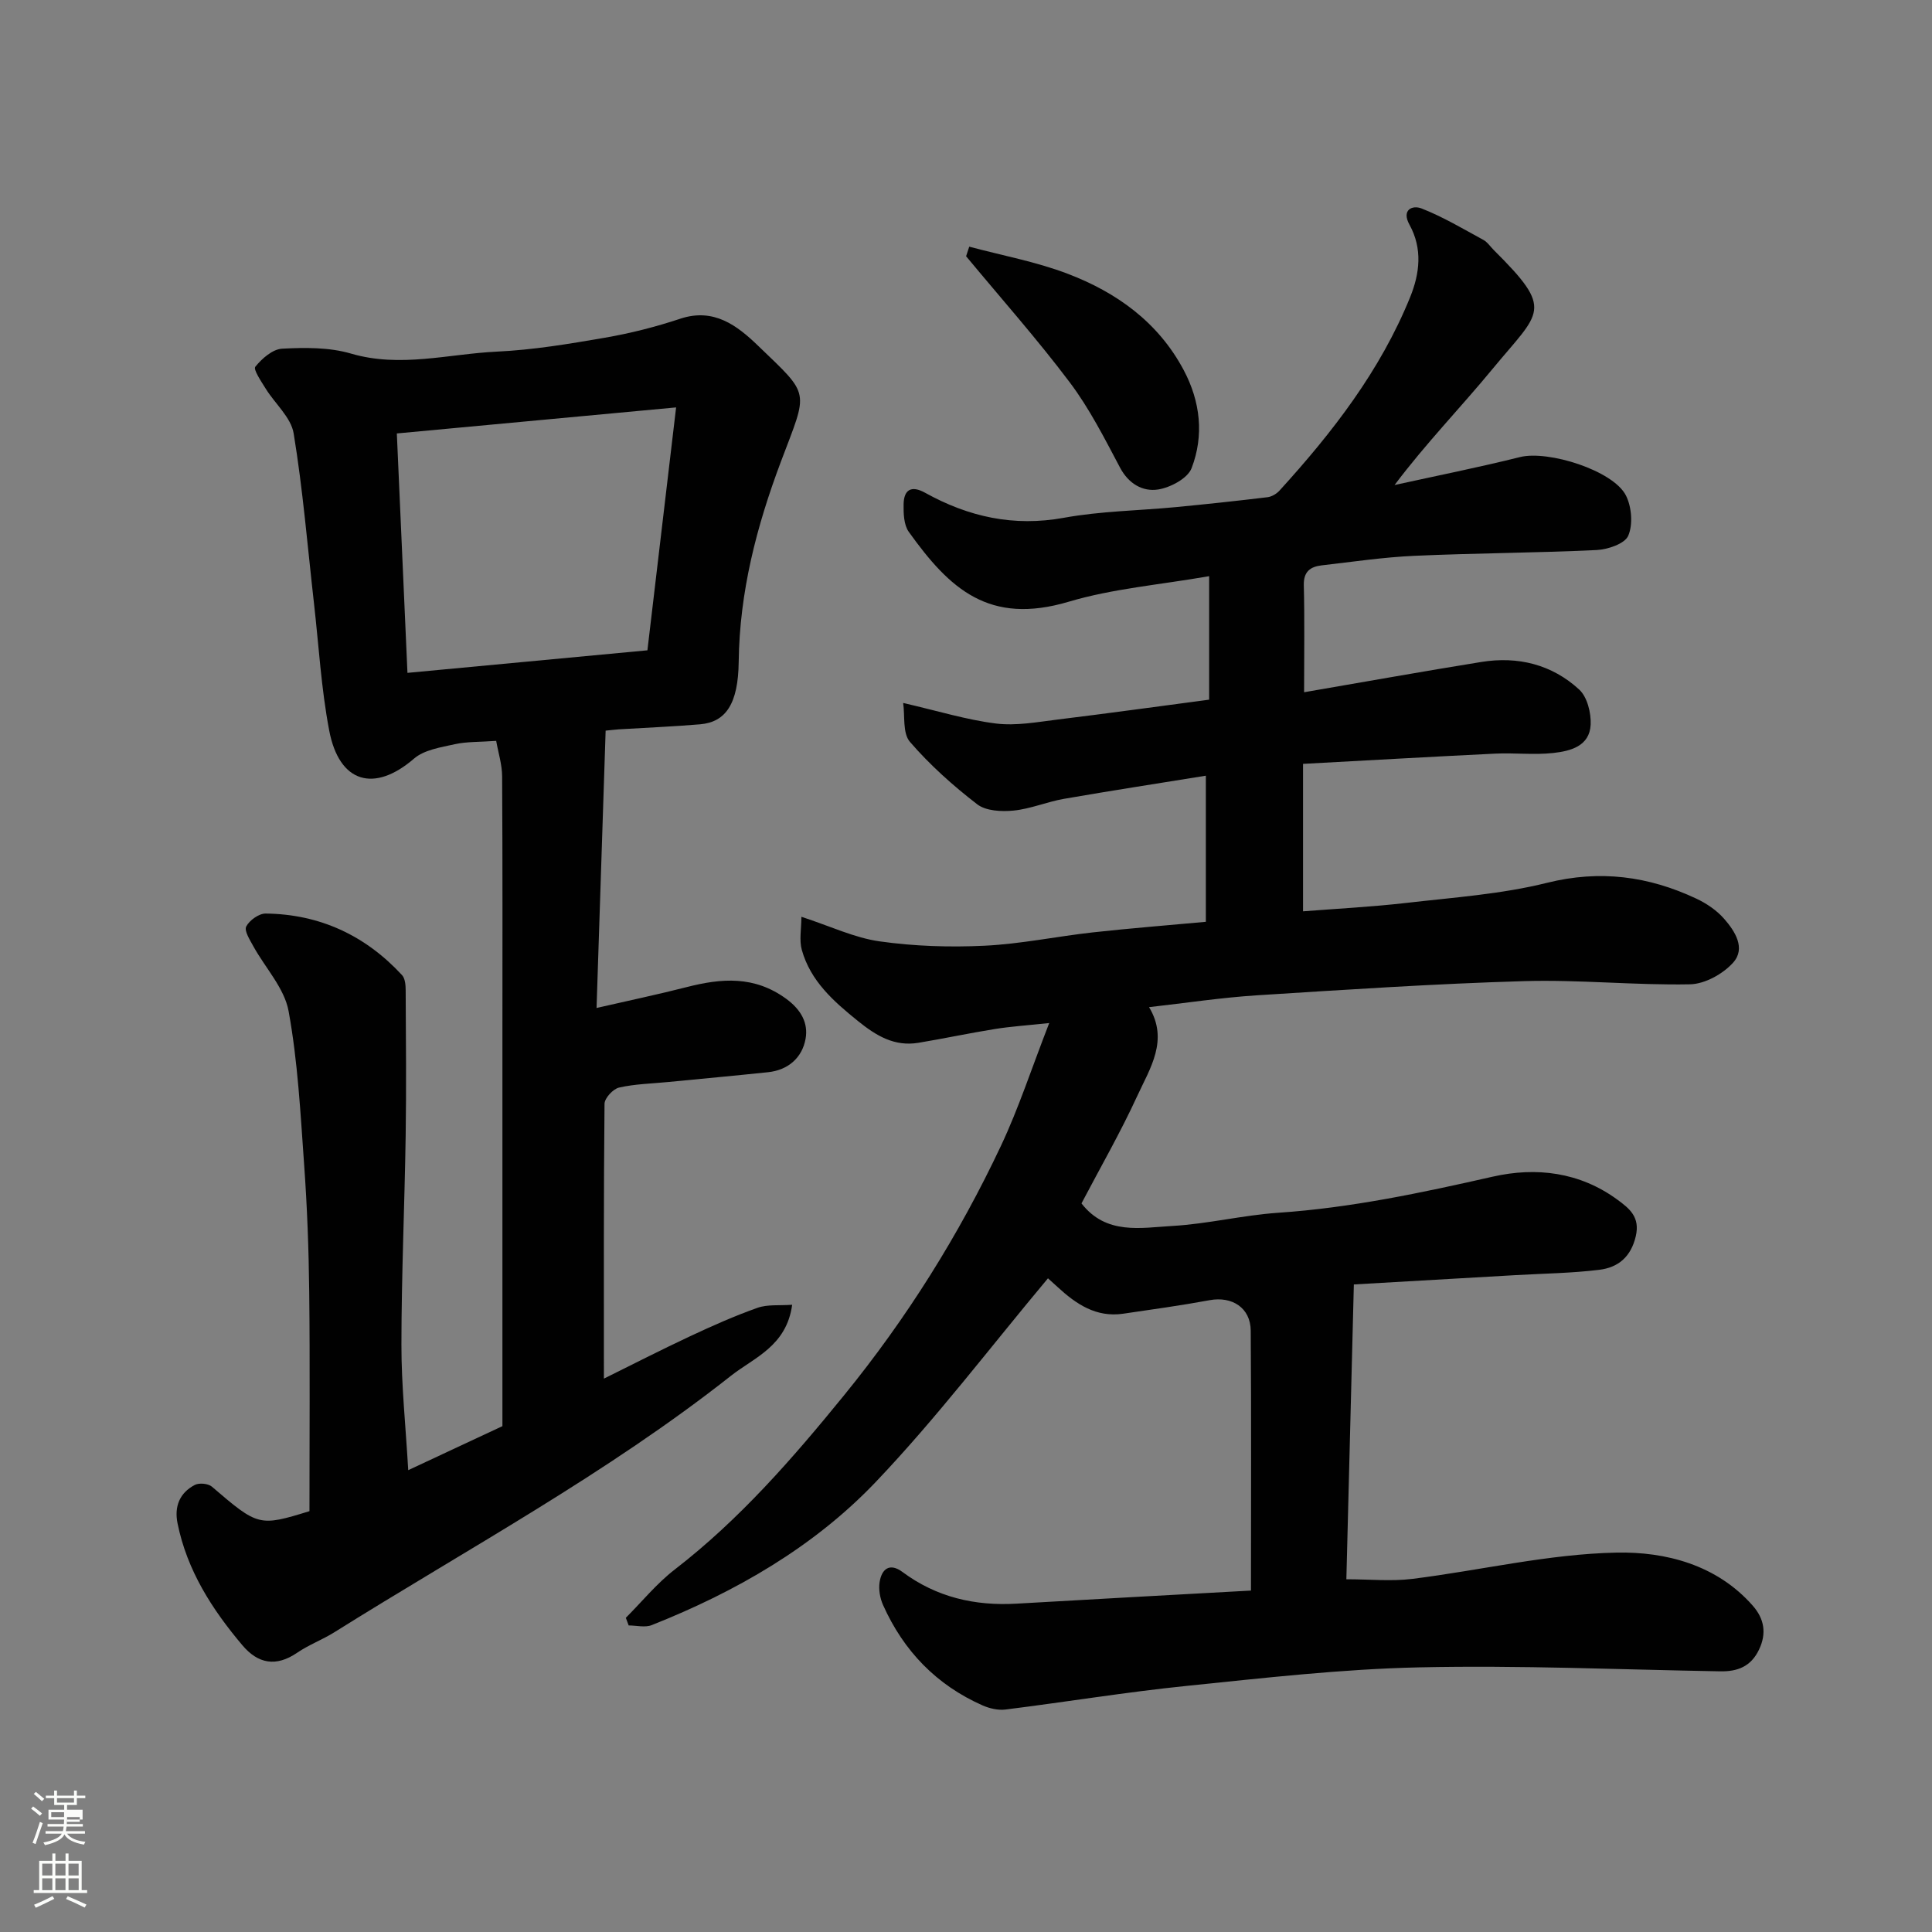
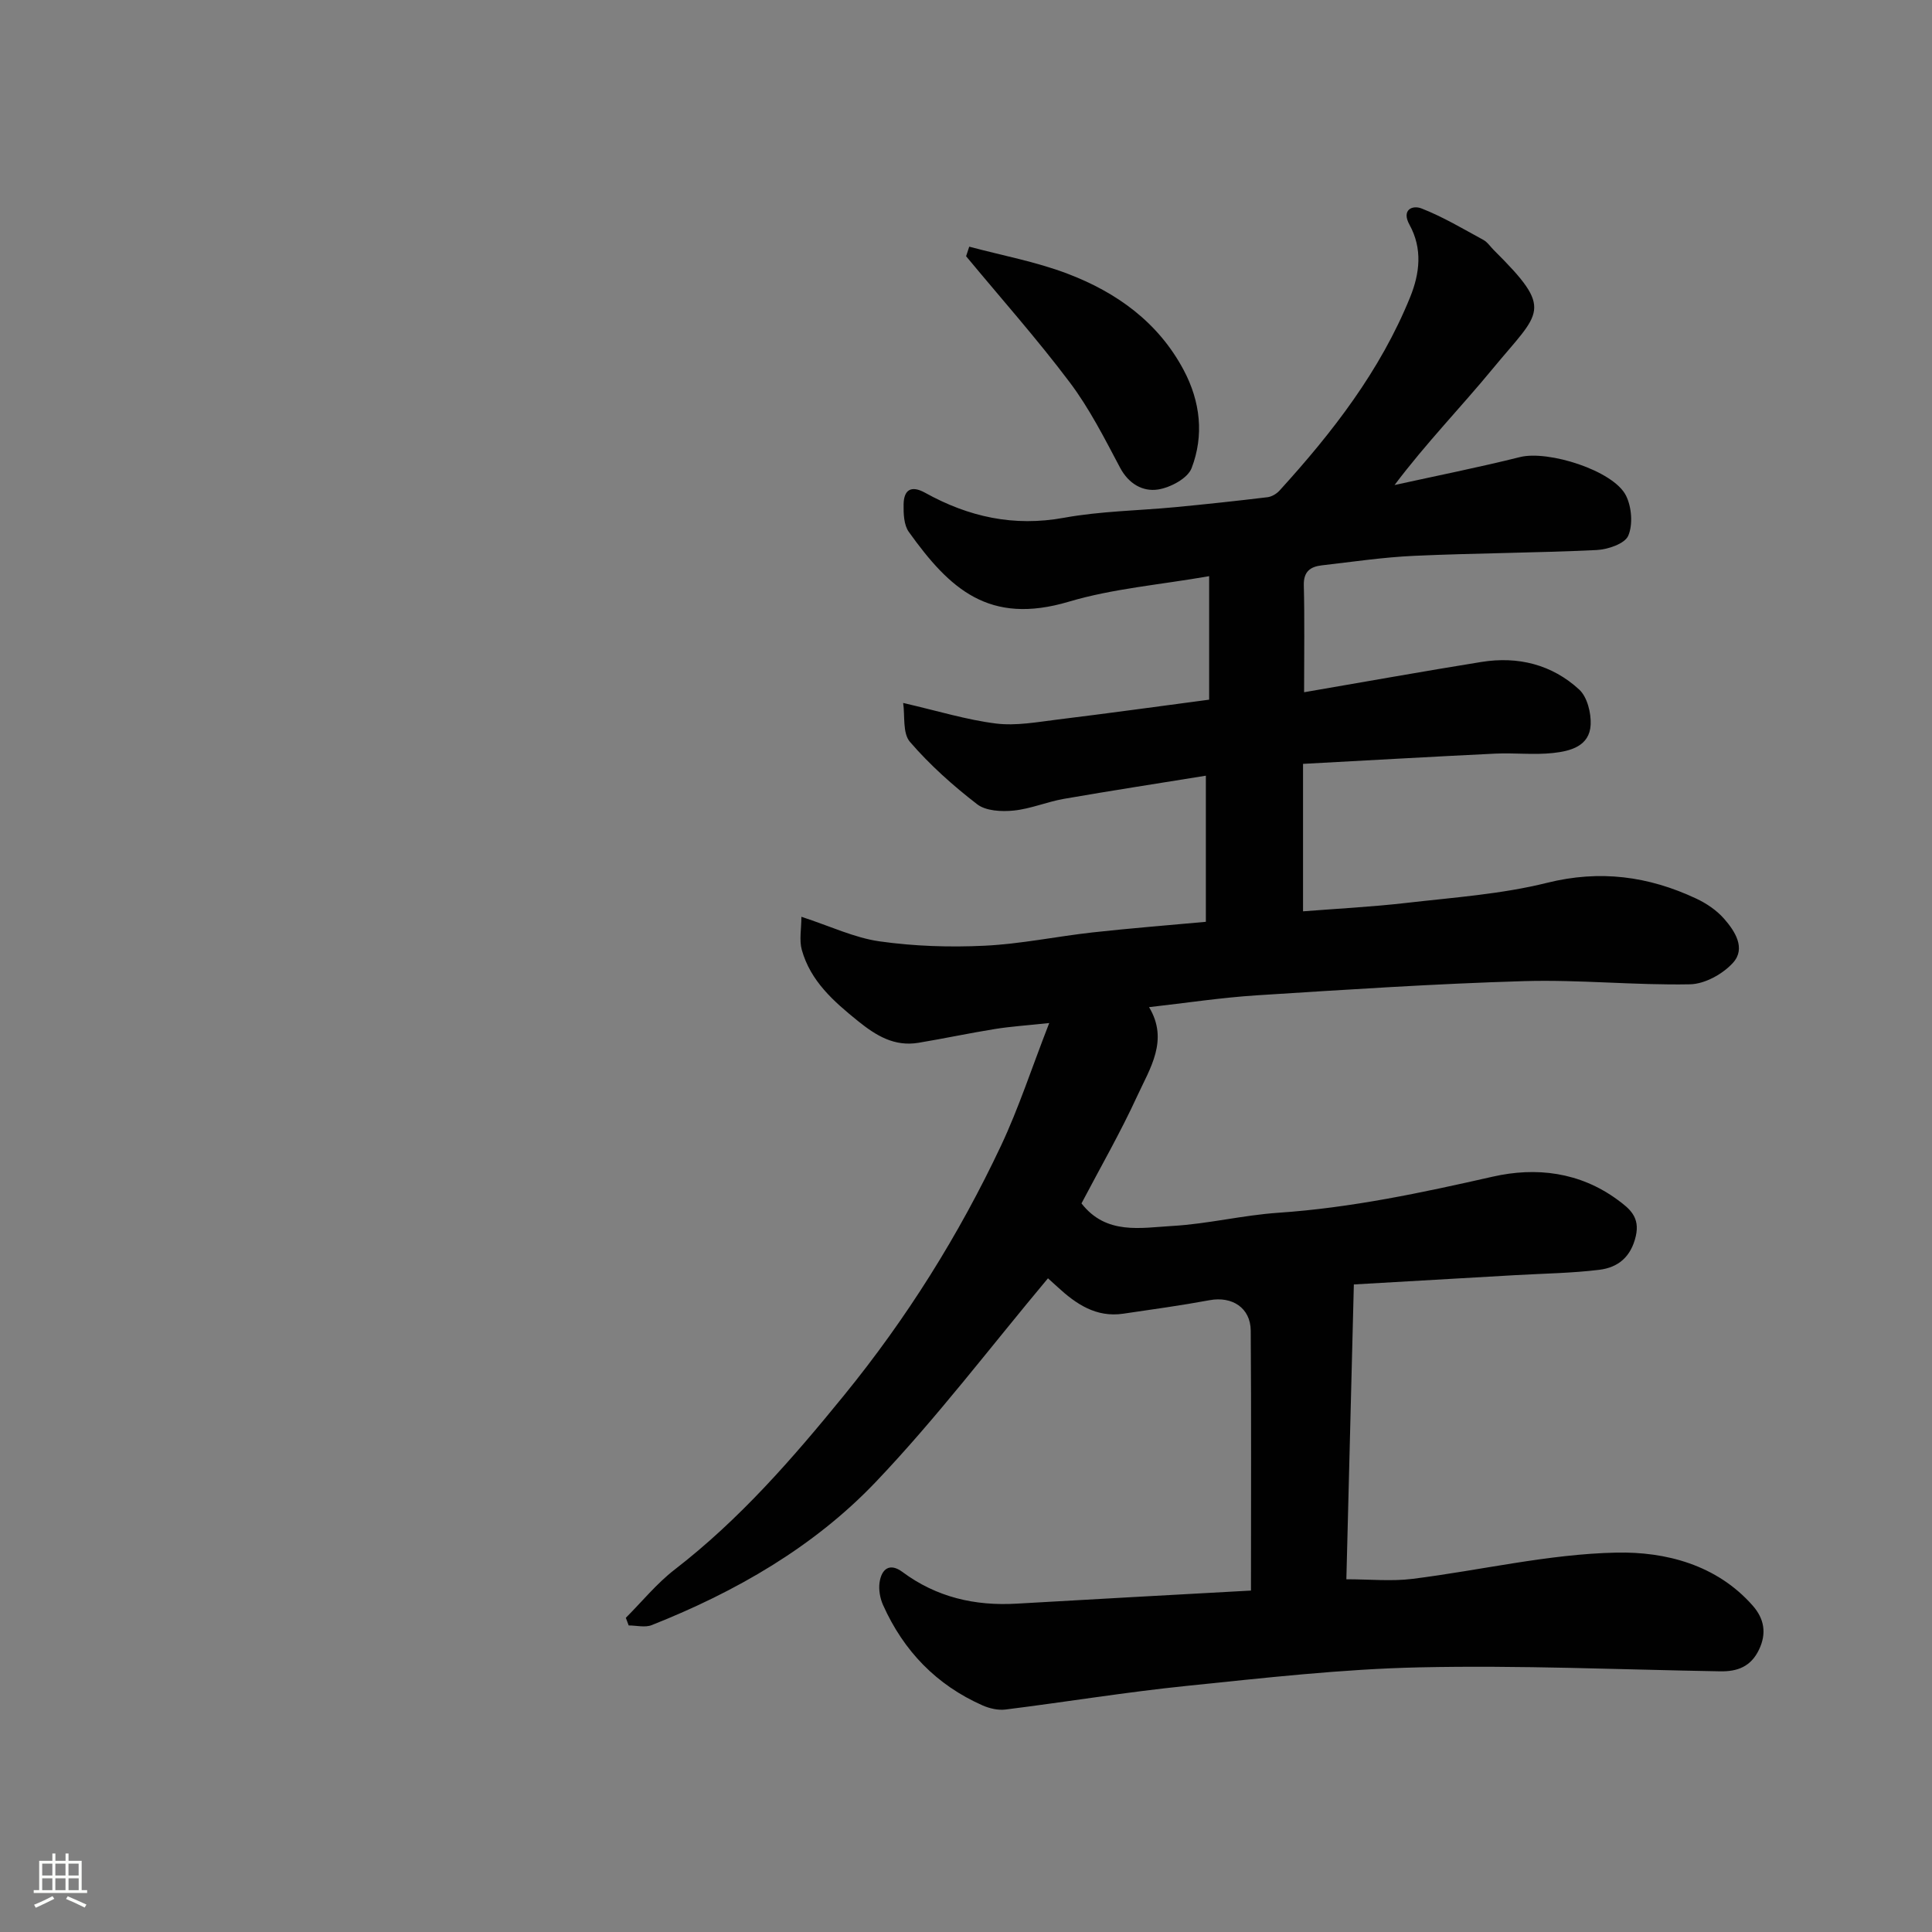
<svg xmlns="http://www.w3.org/2000/svg" enable-background="new 0 0 400 400" viewBox="0 0 400 400">
  <rect x="0" y="0" width="400" height="400" fill="#808080" stroke="none" />
-   <path d="m6.44 374.46.42-.45c.65.47 1.27.95 1.85 1.44l-.45.49c-.65-.56-1.25-1.06-1.82-1.48m.93 7.33-.63-.26c.55-1.36 1.05-2.8 1.52-4.33.19.1.38.19.59.27-.46 1.29-.95 2.73-1.48 4.32m-.38-10.38.44-.42c.43.34 1.01.82 1.74 1.44l-.49.49c-.53-.51-1.09-1.01-1.69-1.51m2.5.35h1.72v-1.04h.59v1.04h3.52v-1.04h.59v1.04h1.75v.53h-1.75v1.42h-2.03v.97h3.22v2.03h-3.24c0 .35-.01.66-.03.93h3.32v.53h-3.37c-.03.27-.08.58-.15.94h3.96v.53h-3.71c.67.92 1.93 1.48 3.79 1.68-.13.24-.23.44-.29.59-2.13-.38-3.48-1.08-4.04-2.12-.43.97-1.77 1.72-4.03 2.23-.09-.19-.2-.37-.33-.55 2.1-.42 3.37-1.03 3.81-1.83h-3.36v-.53h3.58c.08-.29.13-.61.16-.94h-3.33v-.53h3.39c.02-.27.04-.58.04-.93h-3.23v-2.03h3.25v-.97h-2.07v-1.42h-1.73zm1.12 3.44v1h2.65c.01-.3.02-.44.01-.4v-.25-.35zm1.19-2h3.52v-.91h-3.52zm4.71 3h-2.63v.59c0 .15-.01.28-.01.4h2.64v-1.99z" fill="#fbfcfa" />
  <path d="m13.56 383.74h.63v1.52h2.72v6.07h1.13v.6h-11.06v-.6h1.13v-6.07h2.73v-1.52h.63v1.52h2.1v-1.52zm-2.69 8.83.38.56c-1.24.63-2.53 1.25-3.85 1.85-.1-.21-.21-.42-.34-.63 1.36-.55 2.63-1.15 3.81-1.78m-2.13-4.27h2.1v-2.45h-2.1zm0 3.04h2.1v-2.46h-2.1zm2.72-3.04h2.1v-2.45h-2.1zm0 3.04h2.1v-2.46h-2.1zm6.07 3.6c-1.41-.71-2.7-1.3-3.86-1.78l.35-.56c1.45.62 2.75 1.19 3.88 1.72zm-1.25-9.09h-2.1v2.45h2.1zm-2.09 5.49h2.1v-2.46h-2.1z" fill="#fbfcfa" />
  <g fill="#010101">
    <path d="m259 329.31c0-18.55.08-36.19-.05-53.82-.04-4.73-3.87-7.16-8.51-6.3-5.94 1.1-11.92 1.92-17.9 2.8-5.58.82-9.73-1.98-13.57-5.52-.95-.87-1.9-1.73-2-1.81-11.94 14.26-23.04 28.92-35.64 42.15-12.86 13.5-29.02 22.76-46.39 29.65-1.39.55-3.18.07-4.78.07-.2-.53-.4-1.05-.59-1.58 3.35-3.35 6.39-7.11 10.12-9.99 13.42-10.36 24.4-22.98 35.04-36.05 12.98-15.94 23.8-33.19 32.53-51.73 3.65-7.75 6.31-15.97 9.97-25.37-4.69.5-7.97.71-11.2 1.23-5.31.85-10.58 1.98-15.88 2.86-4.97.82-8.73-1.45-12.51-4.5-5.06-4.08-9.82-8.27-11.63-14.72-.57-2.04-.09-4.37-.09-6.87 6.02 1.96 11 4.36 16.2 5.09 7.15 1.01 14.51 1.25 21.73.9 7.5-.36 14.93-1.93 22.41-2.76 7.68-.85 15.38-1.45 23.4-2.19 0-9.78 0-19.52 0-30.25-9.89 1.6-19.65 3.1-29.37 4.79-3.52.61-6.91 2.08-10.44 2.43-2.49.25-5.72.09-7.53-1.3-5.01-3.86-9.81-8.15-13.93-12.93-1.55-1.8-1.01-5.4-1.4-8.05 7.29 1.68 13.19 3.51 19.24 4.26 4.16.51 8.52-.31 12.76-.83 10.54-1.29 21.05-2.75 31.35-4.11 0-8.28 0-16.3 0-25.57-10.25 1.79-19.93 2.57-29.04 5.28-16.56 4.93-24.7-2.66-33.15-14.46-1.02-1.43-1.1-3.76-1.07-5.66.04-3.05 1.57-4.03 4.45-2.43 8.99 4.99 18.35 7.08 28.75 5.18 7.57-1.38 15.37-1.47 23.07-2.2 6.37-.61 12.73-1.29 19.08-2.06.88-.11 1.87-.7 2.48-1.37 10.96-12.04 20.87-24.82 27.05-40.06 1.99-4.91 2.59-10.03-.14-14.98-1.71-3.09.59-4.12 2.5-3.37 4.44 1.74 8.59 4.22 12.8 6.51.84.46 1.43 1.38 2.14 2.09 12.65 12.57 9.66 12.61-.2 24.57-6.58 7.99-13.82 15.43-20.33 24.09 8.66-1.91 17.37-3.64 25.98-5.79 5.82-1.45 19.31 2.77 21.93 7.97 1.18 2.35 1.47 6 .47 8.32-.72 1.66-4.23 2.85-6.56 2.96-12.59.6-25.2.63-37.79 1.2-6.38.29-12.74 1.24-19.1 1.97-2.35.27-3.79 1.27-3.72 4.11.18 6.98.06 13.98.06 22.16 12.5-2.14 24.59-4.32 36.71-6.27 7.56-1.22 14.61.52 20.25 5.72 1.66 1.53 2.48 4.83 2.37 7.25-.21 4.49-4.22 5.49-7.77 5.88-3.95.43-8-.06-11.99.13-13.01.63-26.02 1.38-39.79 2.12v30.53c6.84-.54 14.14-.91 21.38-1.74 9.75-1.13 19.66-1.8 29.13-4.16 10.97-2.73 21.01-1.38 30.89 3.26 2.12.99 4.23 2.42 5.76 4.16 2.27 2.58 4.56 6.14 1.87 9.12-2.11 2.34-5.85 4.41-8.91 4.47-11.42.22-22.88-.99-34.29-.66-18.48.54-36.95 1.77-55.4 2.94-7.33.47-14.62 1.58-22.31 2.45 4.12 6.83.2 12.65-2.44 18.38-3.47 7.55-7.63 14.79-11.55 22.25 5.12 6.59 12.3 5.04 18.82 4.67 7.33-.42 14.58-2.23 21.91-2.73 15.07-1.02 29.71-4.14 44.39-7.47 9.01-2.05 18.02-.97 25.85 4.77 2.51 1.84 4.71 3.6 3.79 7.56-1.01 4.33-3.7 6.48-7.56 6.95-5.72.7-11.52.77-17.29 1.1-11.03.64-22.07 1.27-33.52 1.93-.51 20.24-1.02 40.26-1.55 61.04 4.83 0 9.31.46 13.66-.08 14.11-1.76 28.14-5.15 42.26-5.44 10.11-.21 20.75 2.48 28.23 11 2.35 2.68 2.92 5.7 1.27 9.12-1.68 3.49-4.45 4.53-8.05 4.46-20.76-.36-41.54-1.28-62.29-.82-16.09.35-32.16 2.2-48.19 3.84-12.52 1.28-24.97 3.33-37.47 4.89-1.53.19-3.29-.22-4.73-.85-9.55-4.22-16.35-11.27-20.6-20.76-.64-1.42-.96-3.22-.73-4.74.42-2.76 2.09-4.09 4.72-2.14 7.05 5.24 14.99 7.07 23.63 6.57 15.96-.93 31.92-1.79 48.54-2.71z" />
-     <path d="m125.39 151.27c-.62 18.79-1.23 37.4-1.88 57.42 6.88-1.58 12.8-2.82 18.66-4.32 7.22-1.85 14.02-2.4 20.63 2.44 3.12 2.29 4.55 5.05 3.99 8.24-.69 3.9-3.57 6.5-7.78 6.94-6.86.72-13.72 1.35-20.58 2.02-3.43.34-6.93.4-10.26 1.16-1.24.28-2.99 2.18-3.01 3.36-.19 18.91-.13 37.82-.13 56.9 5.58-2.76 11.67-5.88 17.86-8.78 4.57-2.14 9.19-4.2 13.94-5.88 2.09-.74 4.55-.44 7.18-.63-1.18 8.59-7.89 10.93-12.66 14.69-25.7 20.28-54.5 35.81-82.14 53.12-2.48 1.55-5.29 2.59-7.7 4.24-4.36 2.98-8.1 2.27-11.32-1.55-6.28-7.43-11.46-15.49-13.43-25.24-.71-3.5.43-6.32 3.57-7.96.9-.47 2.77-.3 3.53.35 9.58 8.21 9.77 8.3 20.21 5.08 0-15.26.12-30.34-.05-45.41-.1-8.77-.42-17.55-1.05-26.3-.76-10.64-1.31-21.37-3.22-31.82-.87-4.77-4.84-8.95-7.31-13.45-.71-1.3-1.92-3.19-1.46-4.07.66-1.28 2.62-2.69 4.02-2.68 11.21.13 20.64 4.53 28.23 12.74.66.71.76 2.12.76 3.21.05 10 .15 20 0 30-.22 14.44-.87 28.87-.88 43.3-.01 8.41.88 16.82 1.41 25.99 6.54-3.06 12.95-6.05 19.5-9.11 0-26.52 0-53.02 0-79.51 0-18.33.05-36.67-.06-55-.01-2.49-.81-4.97-1.23-7.37-3.45.25-6.08.14-8.57.69-2.92.65-6.33 1.16-8.44 2.98-8.23 7.11-15.51 5.08-17.57-5.86-1.65-8.67-2.15-17.55-3.15-26.34-1.33-11.72-2.29-23.5-4.2-35.12-.54-3.32-3.87-6.16-5.8-9.29-.91-1.47-2.6-3.95-2.14-4.52 1.37-1.7 3.58-3.64 5.56-3.74 4.73-.25 9.75-.3 14.23 1.01 10.22 3 20.18.08 30.21-.4 7.49-.35 14.97-1.6 22.38-2.88 5.27-.91 10.51-2.24 15.59-3.93 6.95-2.31 11.78 1.41 16.08 5.55 11 10.59 10.42 9.03 4.78 24.01-5.05 13.41-8.58 27.03-8.75 41.47-.1 8.65-2.64 12.48-7.99 12.94-5.59.47-11.2.7-16.8 1.04-.96.07-1.93.19-2.76.27zm-41.03-11.96c16.71-1.57 33.01-3.1 49.68-4.67 1.95-16.5 3.88-32.86 5.94-50.29-20.35 1.9-39.05 3.64-57.82 5.39.74 16.81 1.45 32.75 2.2 49.57z" />
    <path d="m200.67 51.07c6.79 1.82 13.79 3.1 20.33 5.59 10.16 3.86 18.79 10.03 24.07 19.96 3.46 6.51 4.24 13.52 1.64 20.3-.81 2.13-4.41 4.04-6.98 4.43-3.12.47-6.05-1.16-7.83-4.52-3.2-6.03-6.32-12.22-10.4-17.64-6.77-9-14.28-17.45-21.48-26.14.21-.66.43-1.32.65-1.98z" />
  </g>
</svg>